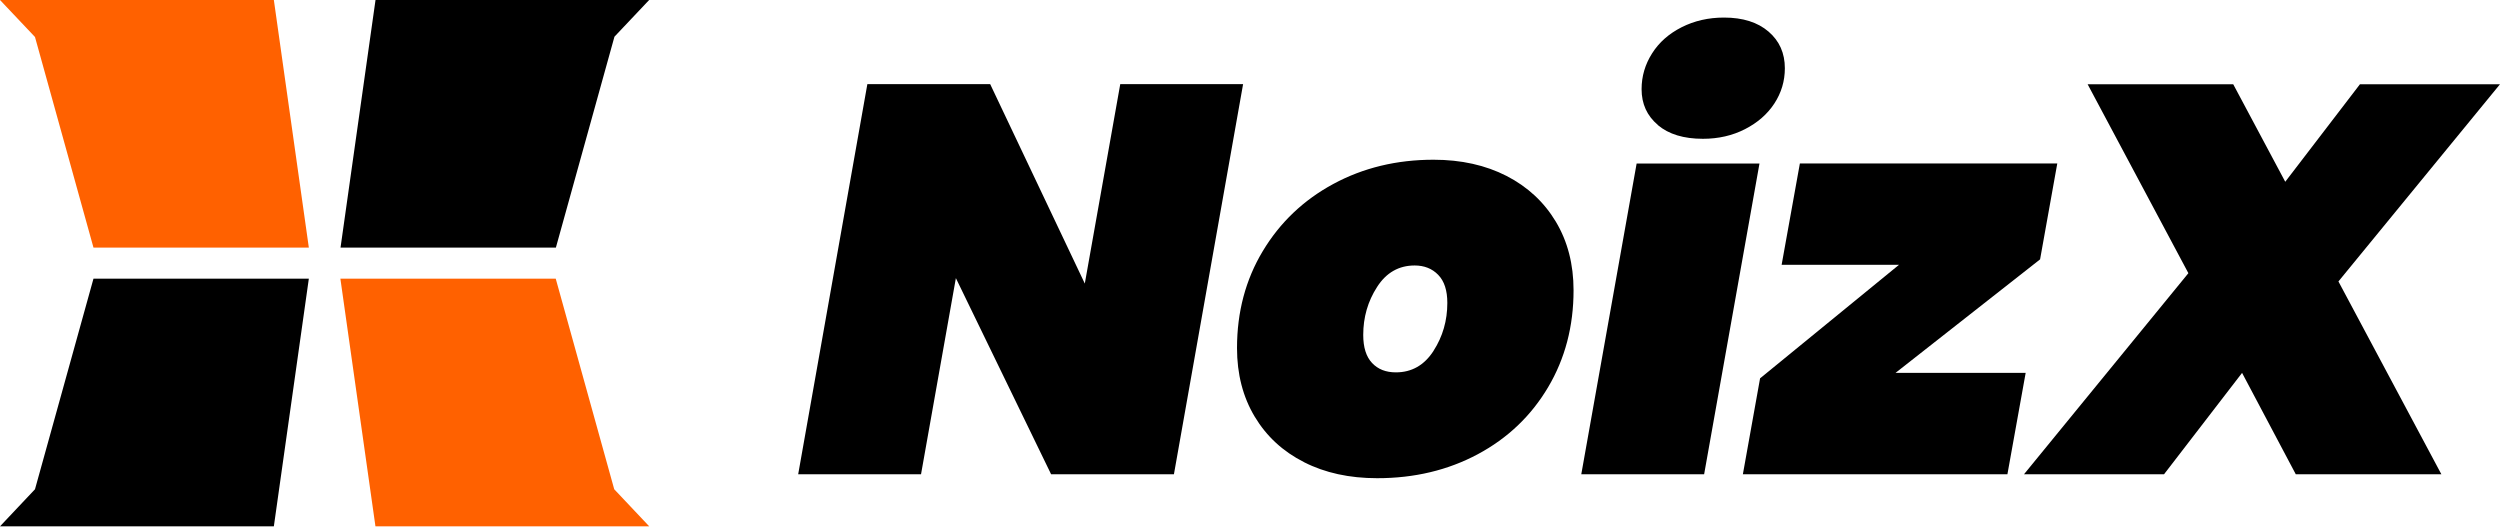
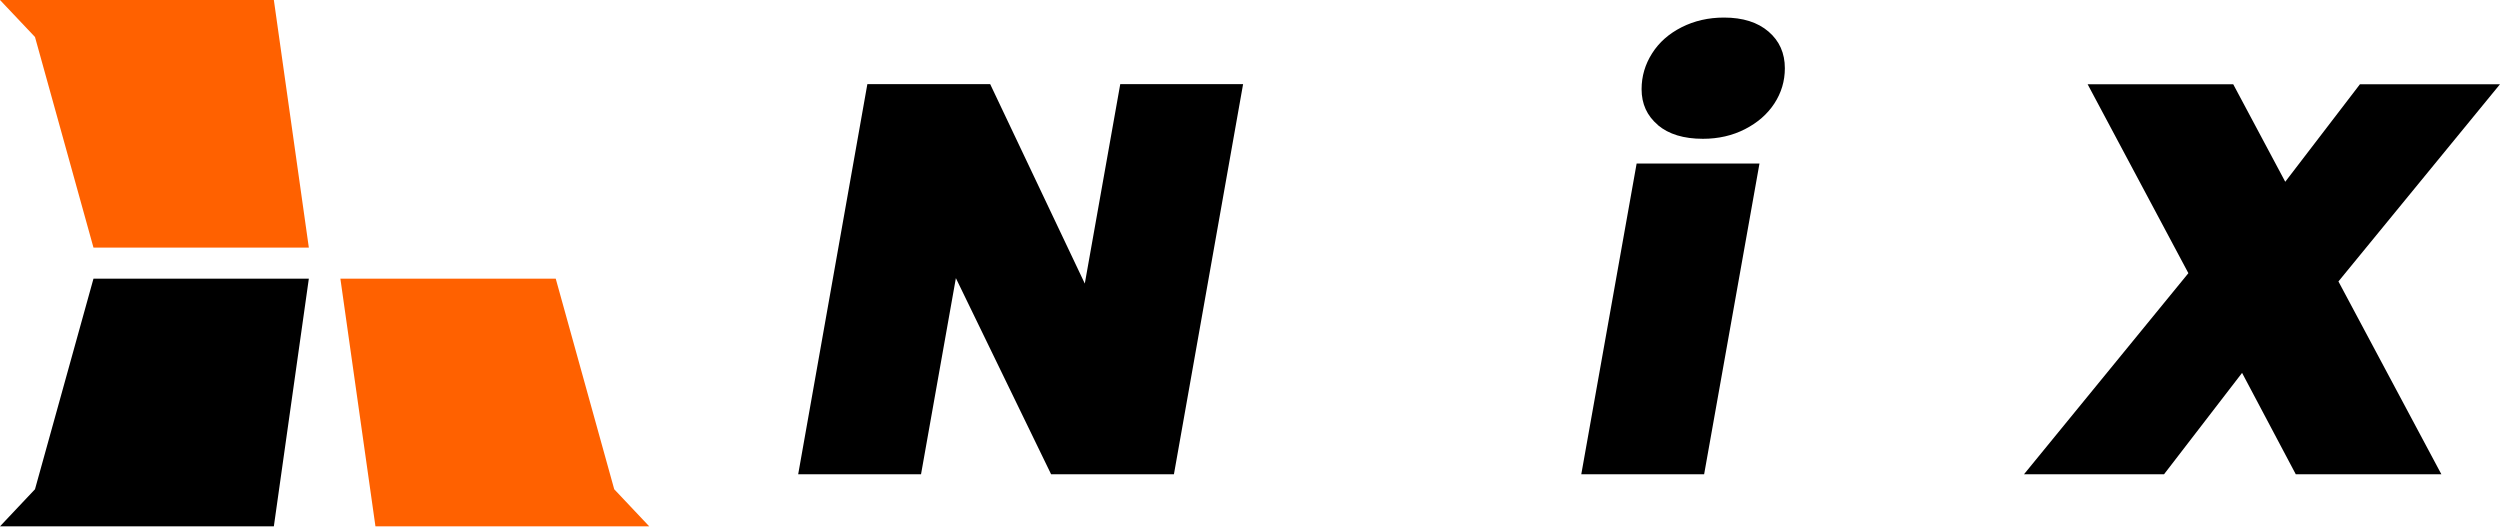
<svg xmlns="http://www.w3.org/2000/svg" width="500" height="106" viewBox="0 0 500 106" fill="none">
  <path d="M234.787 94.847H210.218L191.176 55.623L184.207 94.847H159.638L173.47 16.832H198.039L216.961 56.714L224.049 16.832H248.618L234.787 94.847Z" fill="black" />
-   <path d="M260.798 92.426C256.593 90.303 253.304 87.268 250.946 83.337C248.588 79.406 247.402 74.831 247.402 69.614C247.402 62.409 249.114 55.952 252.553 50.226C255.992 44.501 260.693 40.017 266.67 36.788C272.647 33.559 279.33 31.945 286.703 31.945C292.245 31.945 297.111 33.036 301.315 35.188C305.52 37.356 308.809 40.405 311.167 44.337C313.525 48.268 314.711 52.842 314.711 58.059C314.711 65.264 313.014 71.722 309.62 77.447C306.226 83.173 301.541 87.642 295.564 90.841C289.587 94.04 282.874 95.639 275.425 95.639C269.883 95.639 265.018 94.578 260.813 92.441L260.798 92.426ZM286.703 70.168C288.55 67.297 289.466 64.113 289.466 60.586C289.466 58.089 288.866 56.221 287.634 54.965C286.418 53.709 284.841 53.096 282.934 53.096C279.765 53.096 277.242 54.532 275.41 57.402C273.563 60.272 272.647 63.456 272.647 66.984C272.647 69.48 273.232 71.348 274.419 72.604C275.605 73.86 277.182 74.473 279.179 74.473C282.348 74.473 284.856 73.038 286.703 70.183V70.168Z" fill="black" />
  <path d="M351.895 32.707L340.827 94.847H316.258L327.326 32.707H351.895ZM331.576 24.994C329.399 23.155 328.317 20.778 328.317 17.833C328.317 15.262 329.023 12.87 330.42 10.673C331.817 8.461 333.799 6.727 336.337 5.441C338.89 4.156 341.698 3.513 344.807 3.513C348.576 3.513 351.535 4.455 353.712 6.323C355.89 8.192 356.971 10.643 356.971 13.648C356.971 16.219 356.265 18.566 354.869 20.703C353.472 22.841 351.505 24.545 348.997 25.831C346.489 27.116 343.681 27.759 340.587 27.759C336.742 27.759 333.739 26.847 331.561 25.009L331.576 24.994Z" fill="black" />
-   <path d="M379.122 74.577H405.133L401.484 94.847H348.576L352.015 75.668L379.798 52.962H356.326L359.975 32.692H411.456L408.017 51.871L379.122 74.562V74.577Z" fill="black" />
  <path d="M467.682 56.281L488.271 94.847H459.152L448.414 74.577L432.811 94.847H404.803L437.676 54.636L417.523 16.847H446.642L457.049 36.354L471.992 16.847H500L467.682 56.295V56.281Z" fill="black" />
  <path d="M61.768 49.524L54.77 0H7.704H4.941H0L6.998 7.399L18.697 49.524H61.768Z" fill="#FF6100" />
  <path d="M68.075 55.727L75.089 105.266H122.154H124.902H129.843L122.845 97.852L111.146 55.727H68.075Z" fill="#FF6100" />
  <path d="M18.697 55.727L6.998 97.852L0 105.266H4.941H54.77L61.768 55.727H18.697Z" fill="black" />
-   <path d="M129.828 0H124.932H124.887H75.104L68.105 49.524H111.176L122.89 7.34L129.828 0Z" fill="black" />
</svg>